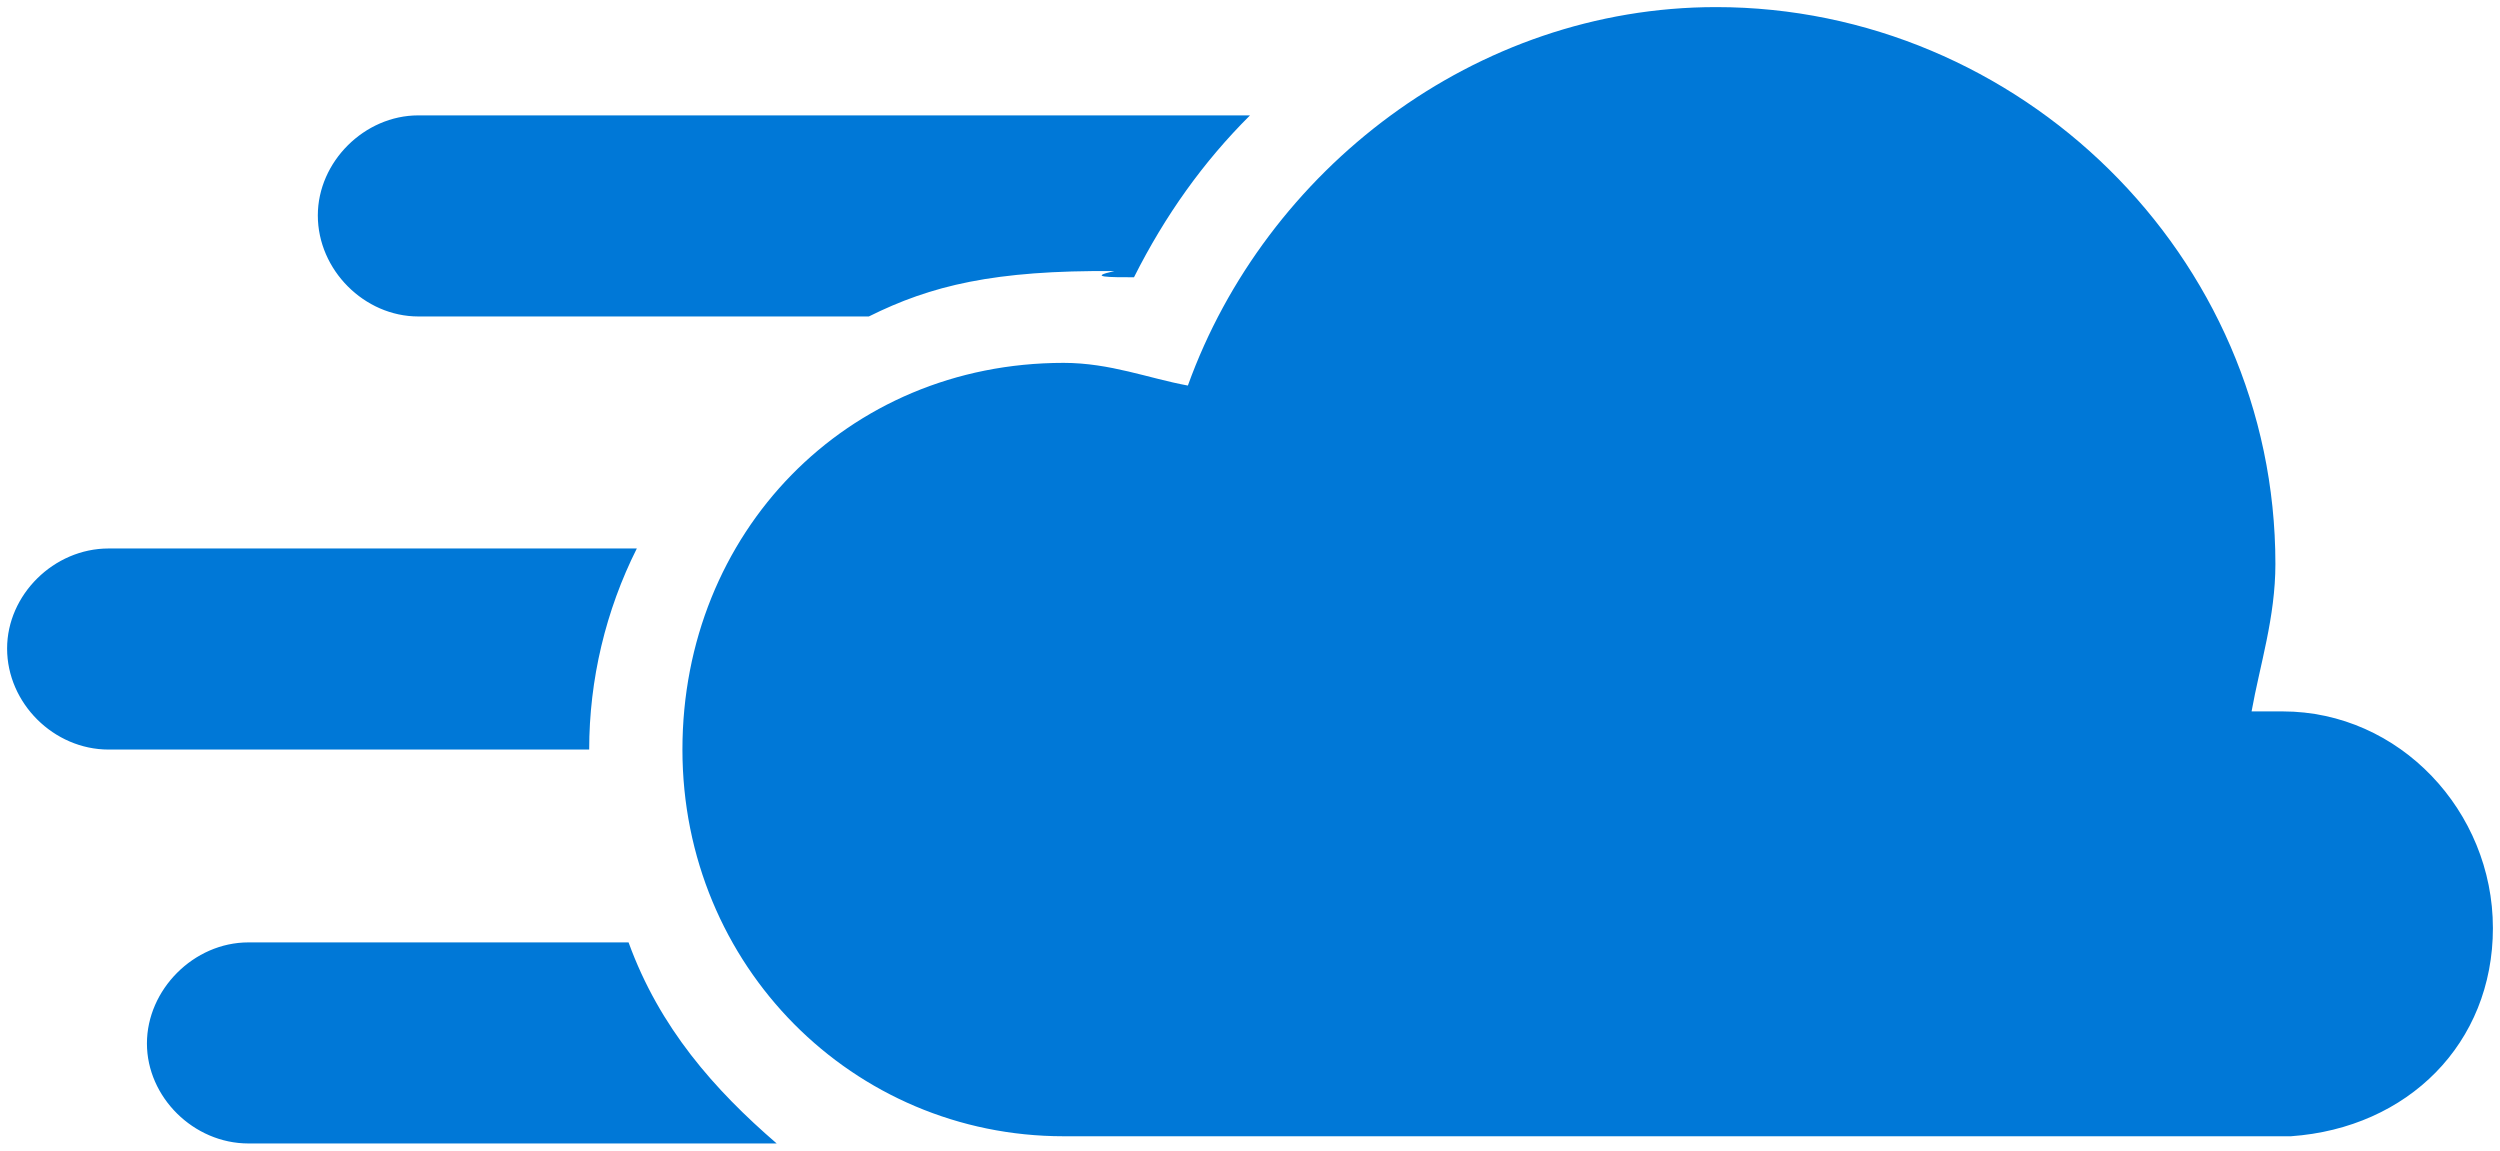
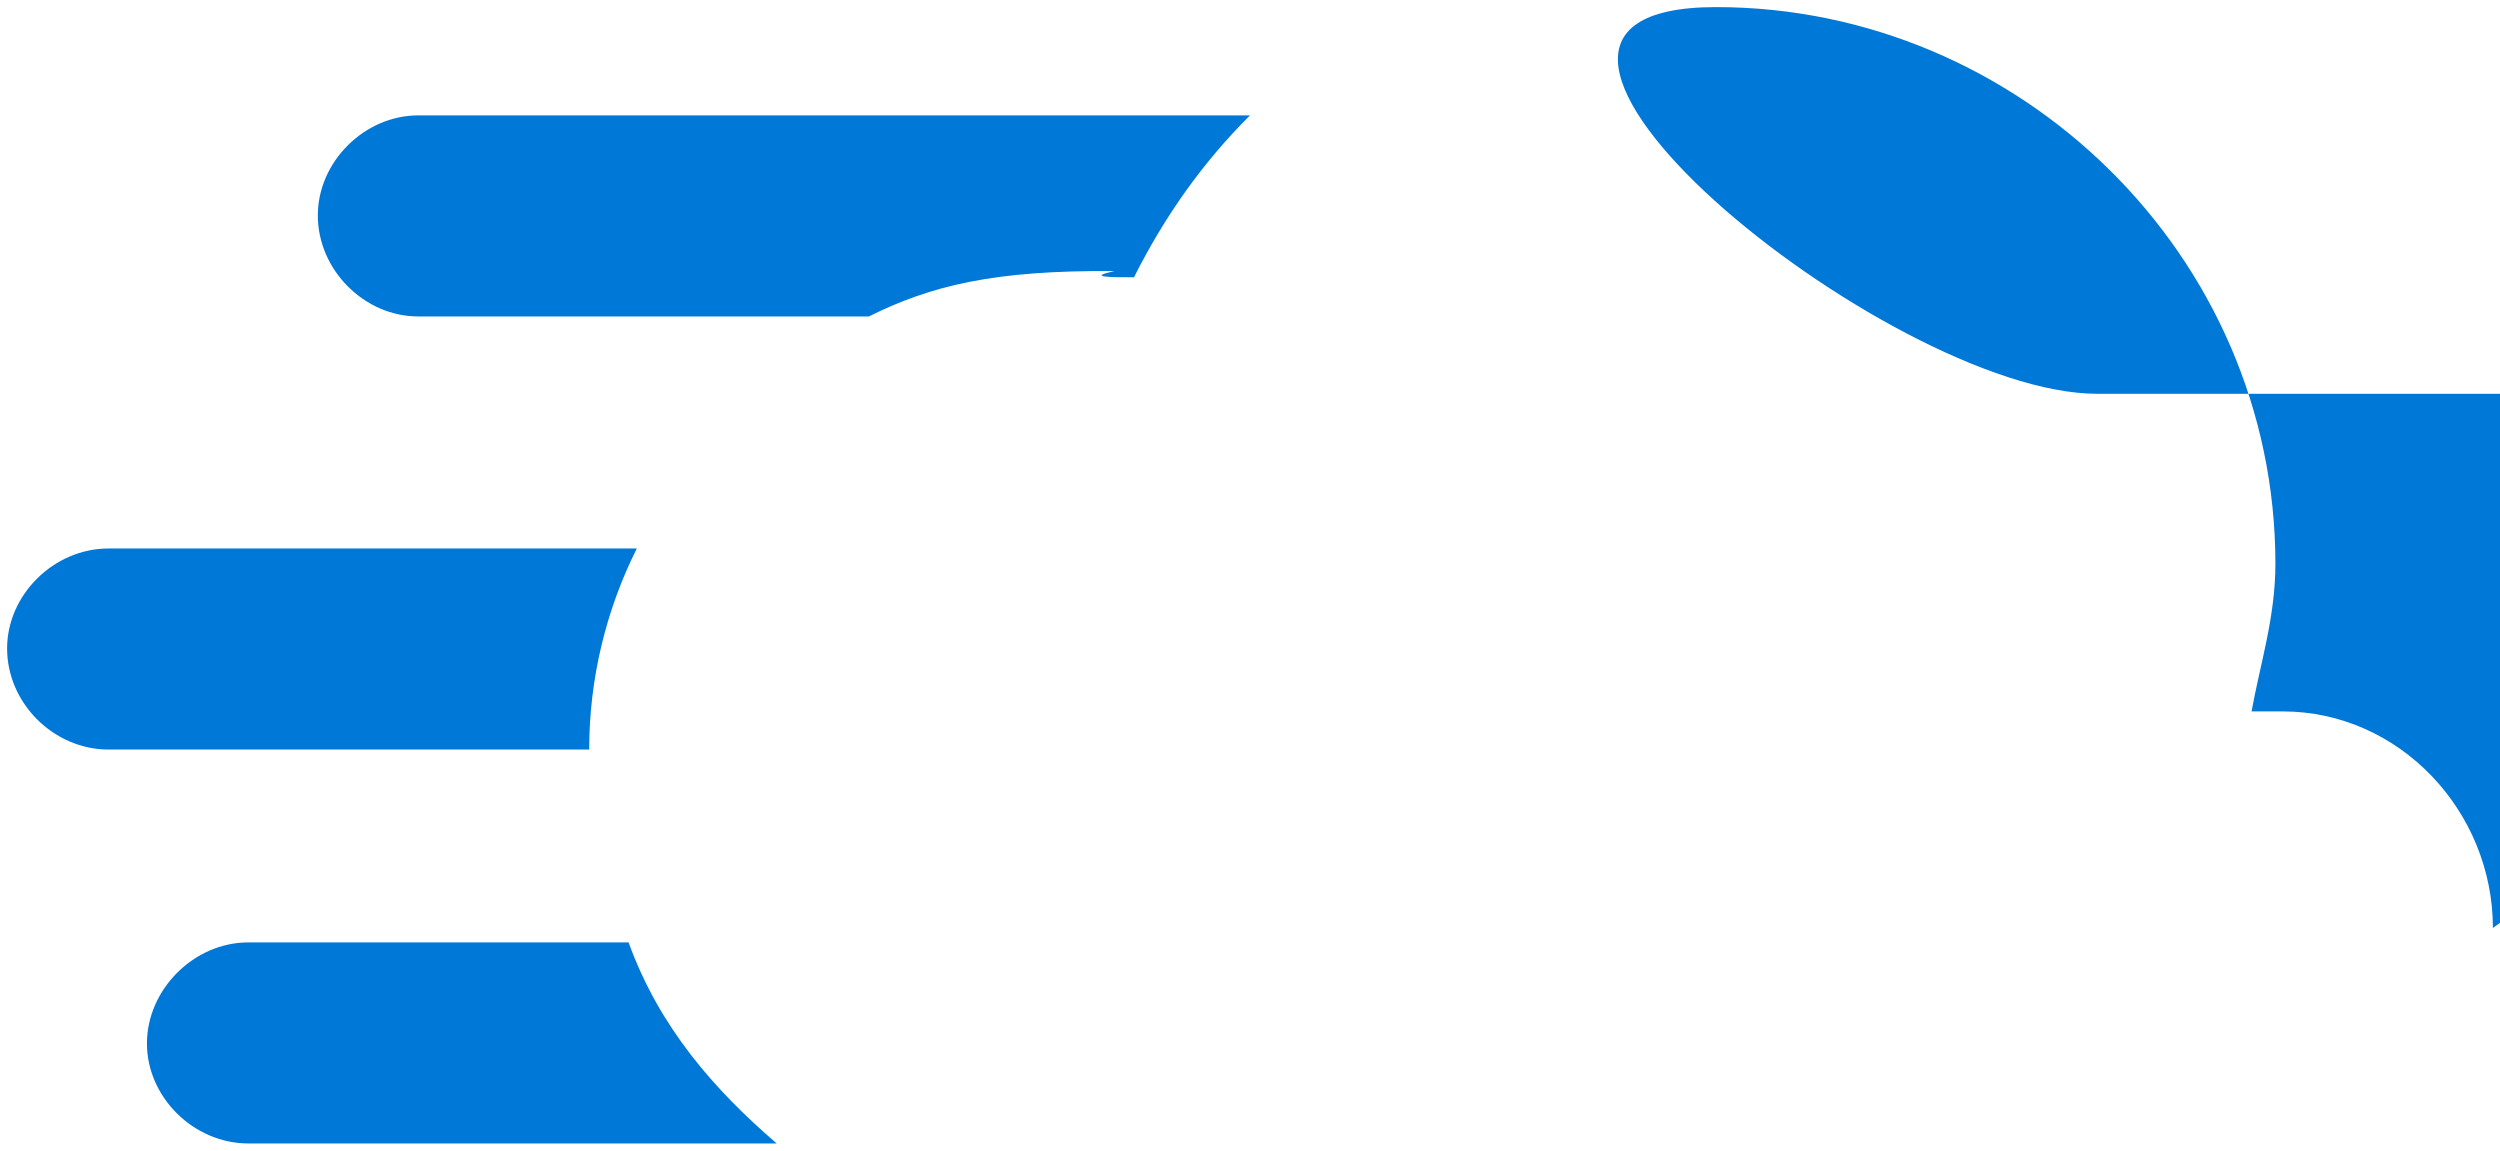
<svg xmlns="http://www.w3.org/2000/svg" xmlns:xlink="http://www.w3.org/1999/xlink" viewBox="0 0 176 81" fill="#fff" fill-rule="evenodd" stroke="#000" stroke-linecap="round" stroke-linejoin="round">
  <use xlink:href="#A" x=".5" y=".5" />
  <symbol id="A" overflow="visible">
-     <path d="M175 64.828c0-8.203-6.562-15.245-14.802-15.245h-2.187c.583-3.267 1.677-6.606 1.677-10.382C159.688 17.423 141.604 0 120.313 0c-16.99 0-31.719 11.47-37.187 26.643-2.771-.508-5.469-1.597-8.75-1.597-15.312 0-26.833 11.978-26.833 27.223s12.031 27.223 26.833 27.223h86.406c8.24-.581 14.219-6.533 14.219-14.665zM7.146 38.113C3.281 38.113 0 41.379 0 45.155c0 3.847 3.281 7.114 7.146 7.114h33.833c0-4.936 1.167-9.801 3.354-14.156H7.146zM43.75 65.845H16.99c-3.864 0-7.146 3.339-7.146 7.114S13.125 80 16.99 80h37.188c-4.375-3.775-8.239-8.13-10.427-14.155zM79.333 19.02c2.188-4.355 4.885-8.13 8.167-11.397H28.948c-3.791 0-7.073 3.267-7.073 7.042 0 3.848 3.282 7.114 7.073 7.114h31.719c4.375-2.178 8.823-3.267 17.281-3.194-1.969.435-.291.435 1.385.435z" fill="#0078d7" stroke="none" />
+     <path d="M175 64.828c0-8.203-6.562-15.245-14.802-15.245h-2.187c.583-3.267 1.677-6.606 1.677-10.382C159.688 17.423 141.604 0 120.313 0s12.031 27.223 26.833 27.223h86.406c8.24-.581 14.219-6.533 14.219-14.665zM7.146 38.113C3.281 38.113 0 41.379 0 45.155c0 3.847 3.281 7.114 7.146 7.114h33.833c0-4.936 1.167-9.801 3.354-14.156H7.146zM43.75 65.845H16.99c-3.864 0-7.146 3.339-7.146 7.114S13.125 80 16.99 80h37.188c-4.375-3.775-8.239-8.13-10.427-14.155zM79.333 19.02c2.188-4.355 4.885-8.13 8.167-11.397H28.948c-3.791 0-7.073 3.267-7.073 7.042 0 3.848 3.282 7.114 7.073 7.114h31.719c4.375-2.178 8.823-3.267 17.281-3.194-1.969.435-.291.435 1.385.435z" fill="#0078d7" stroke="none" />
  </symbol>
</svg>